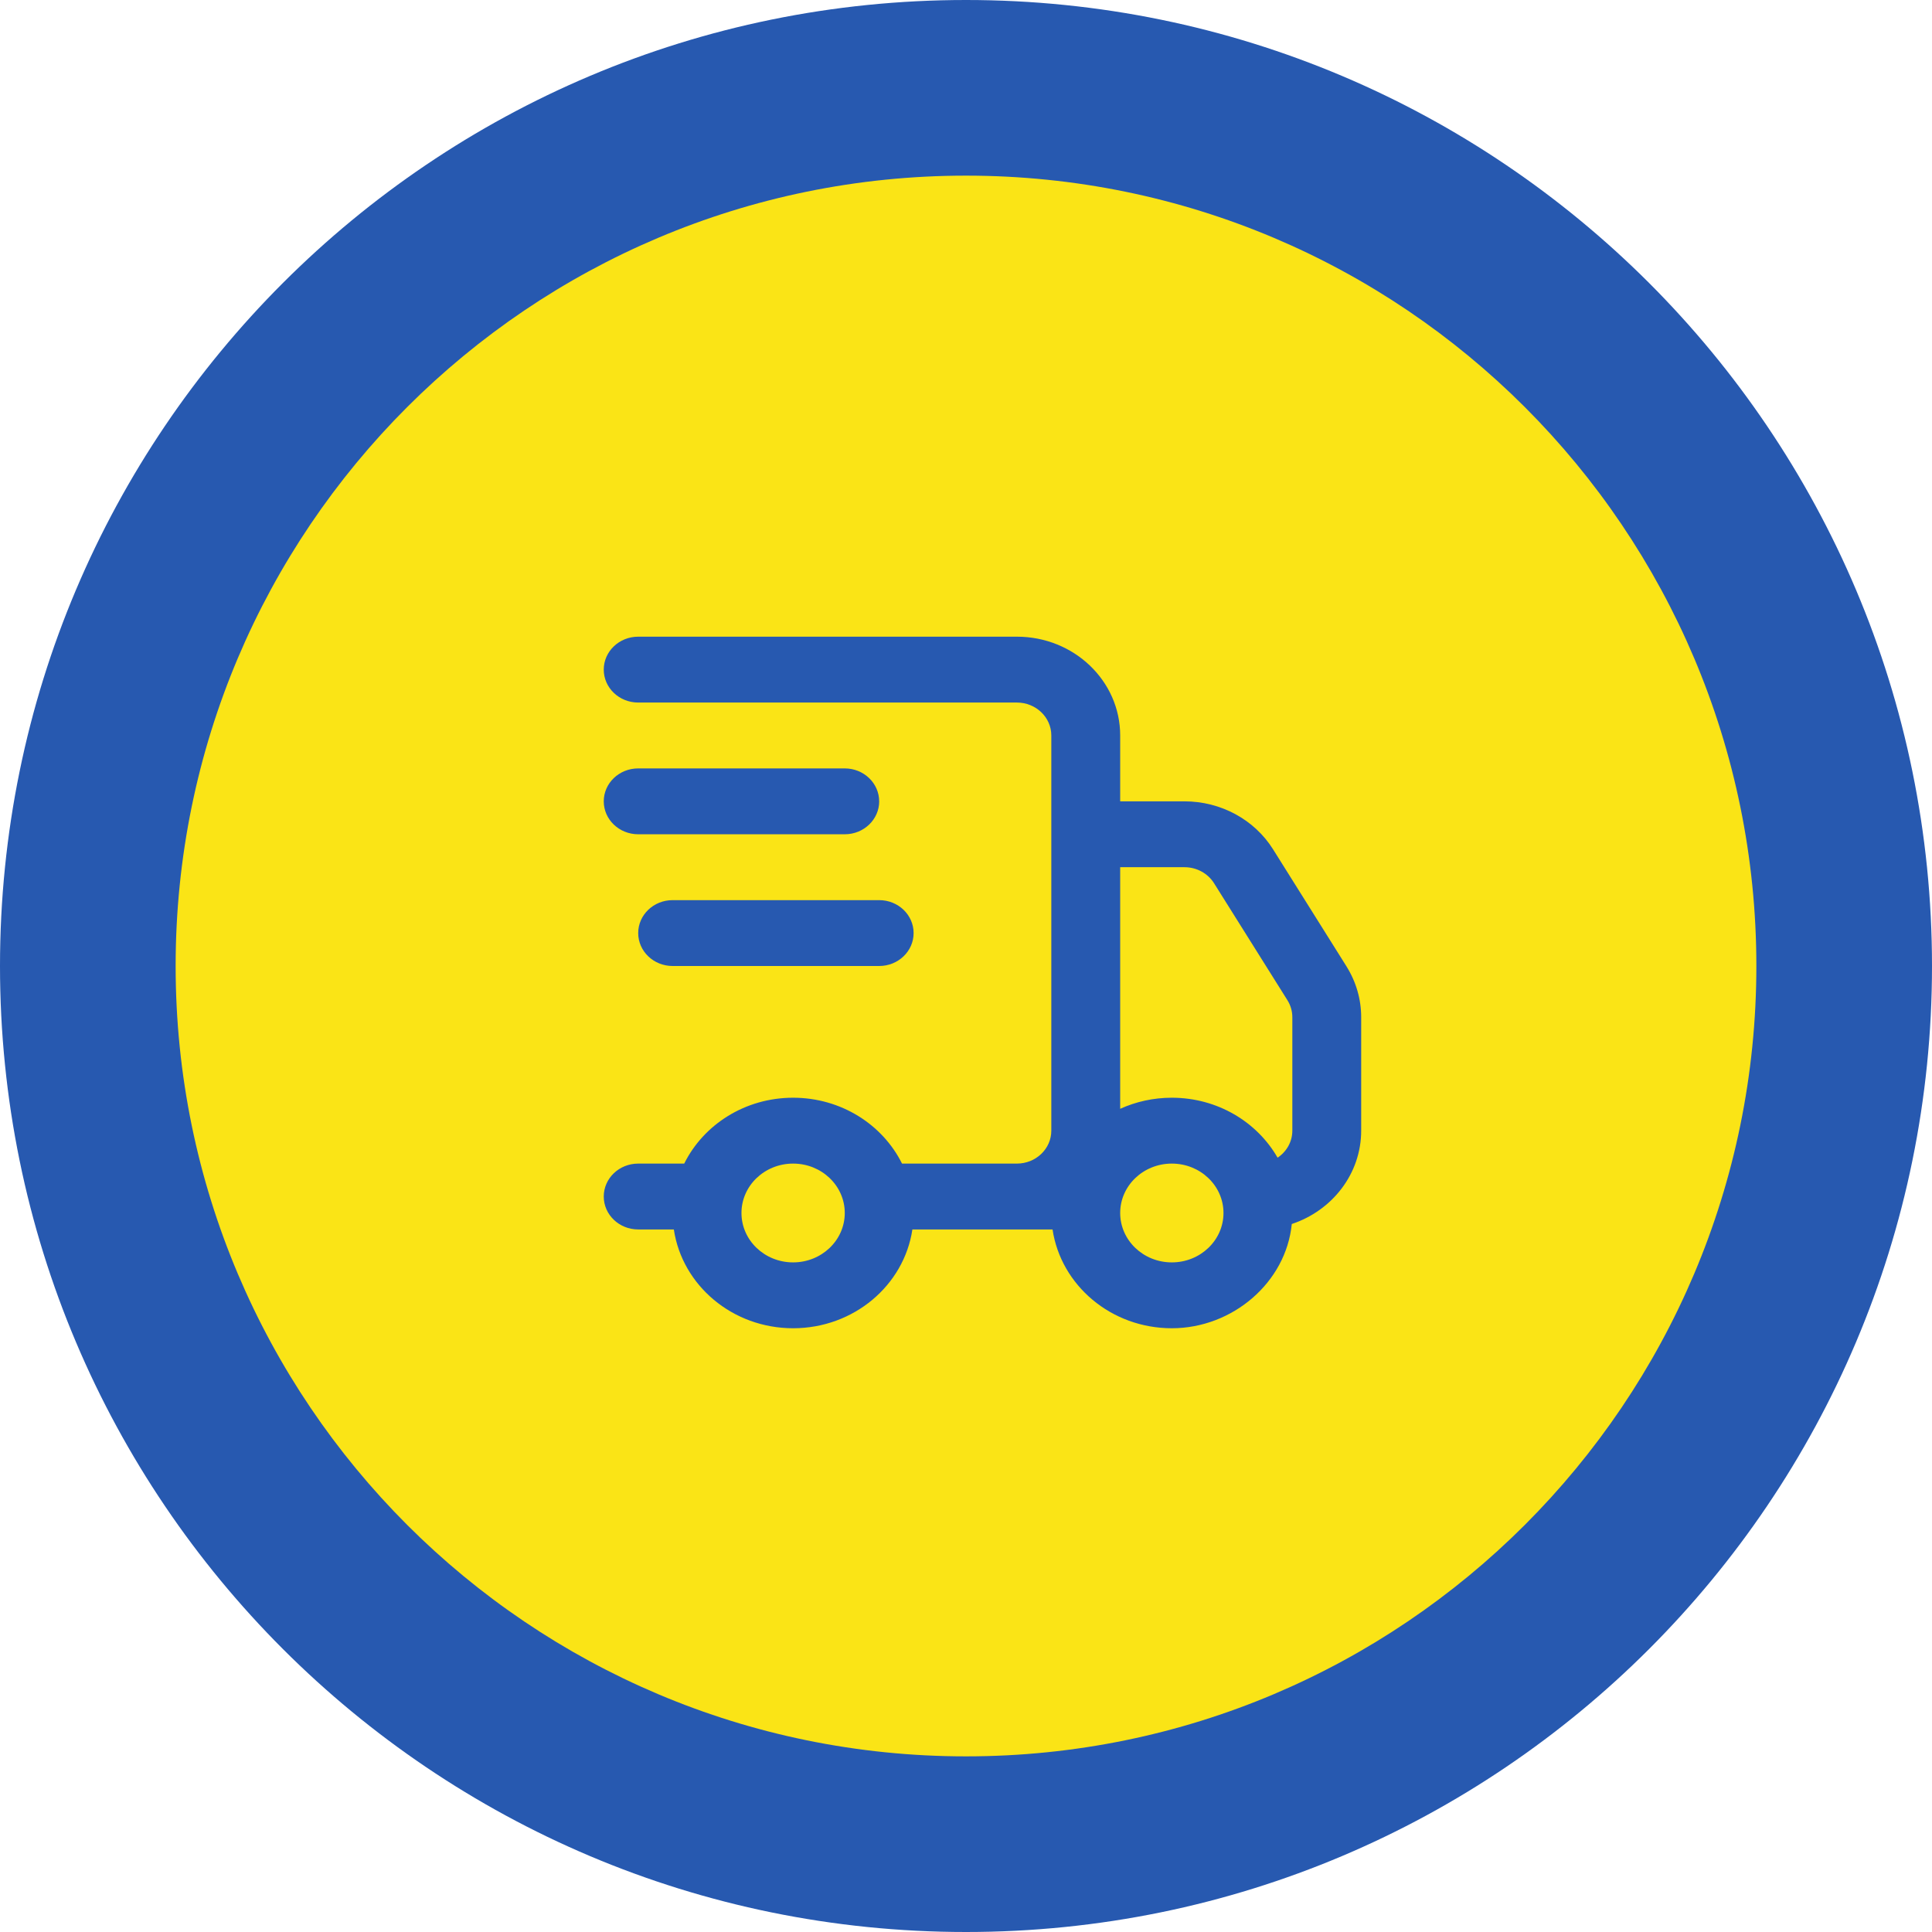
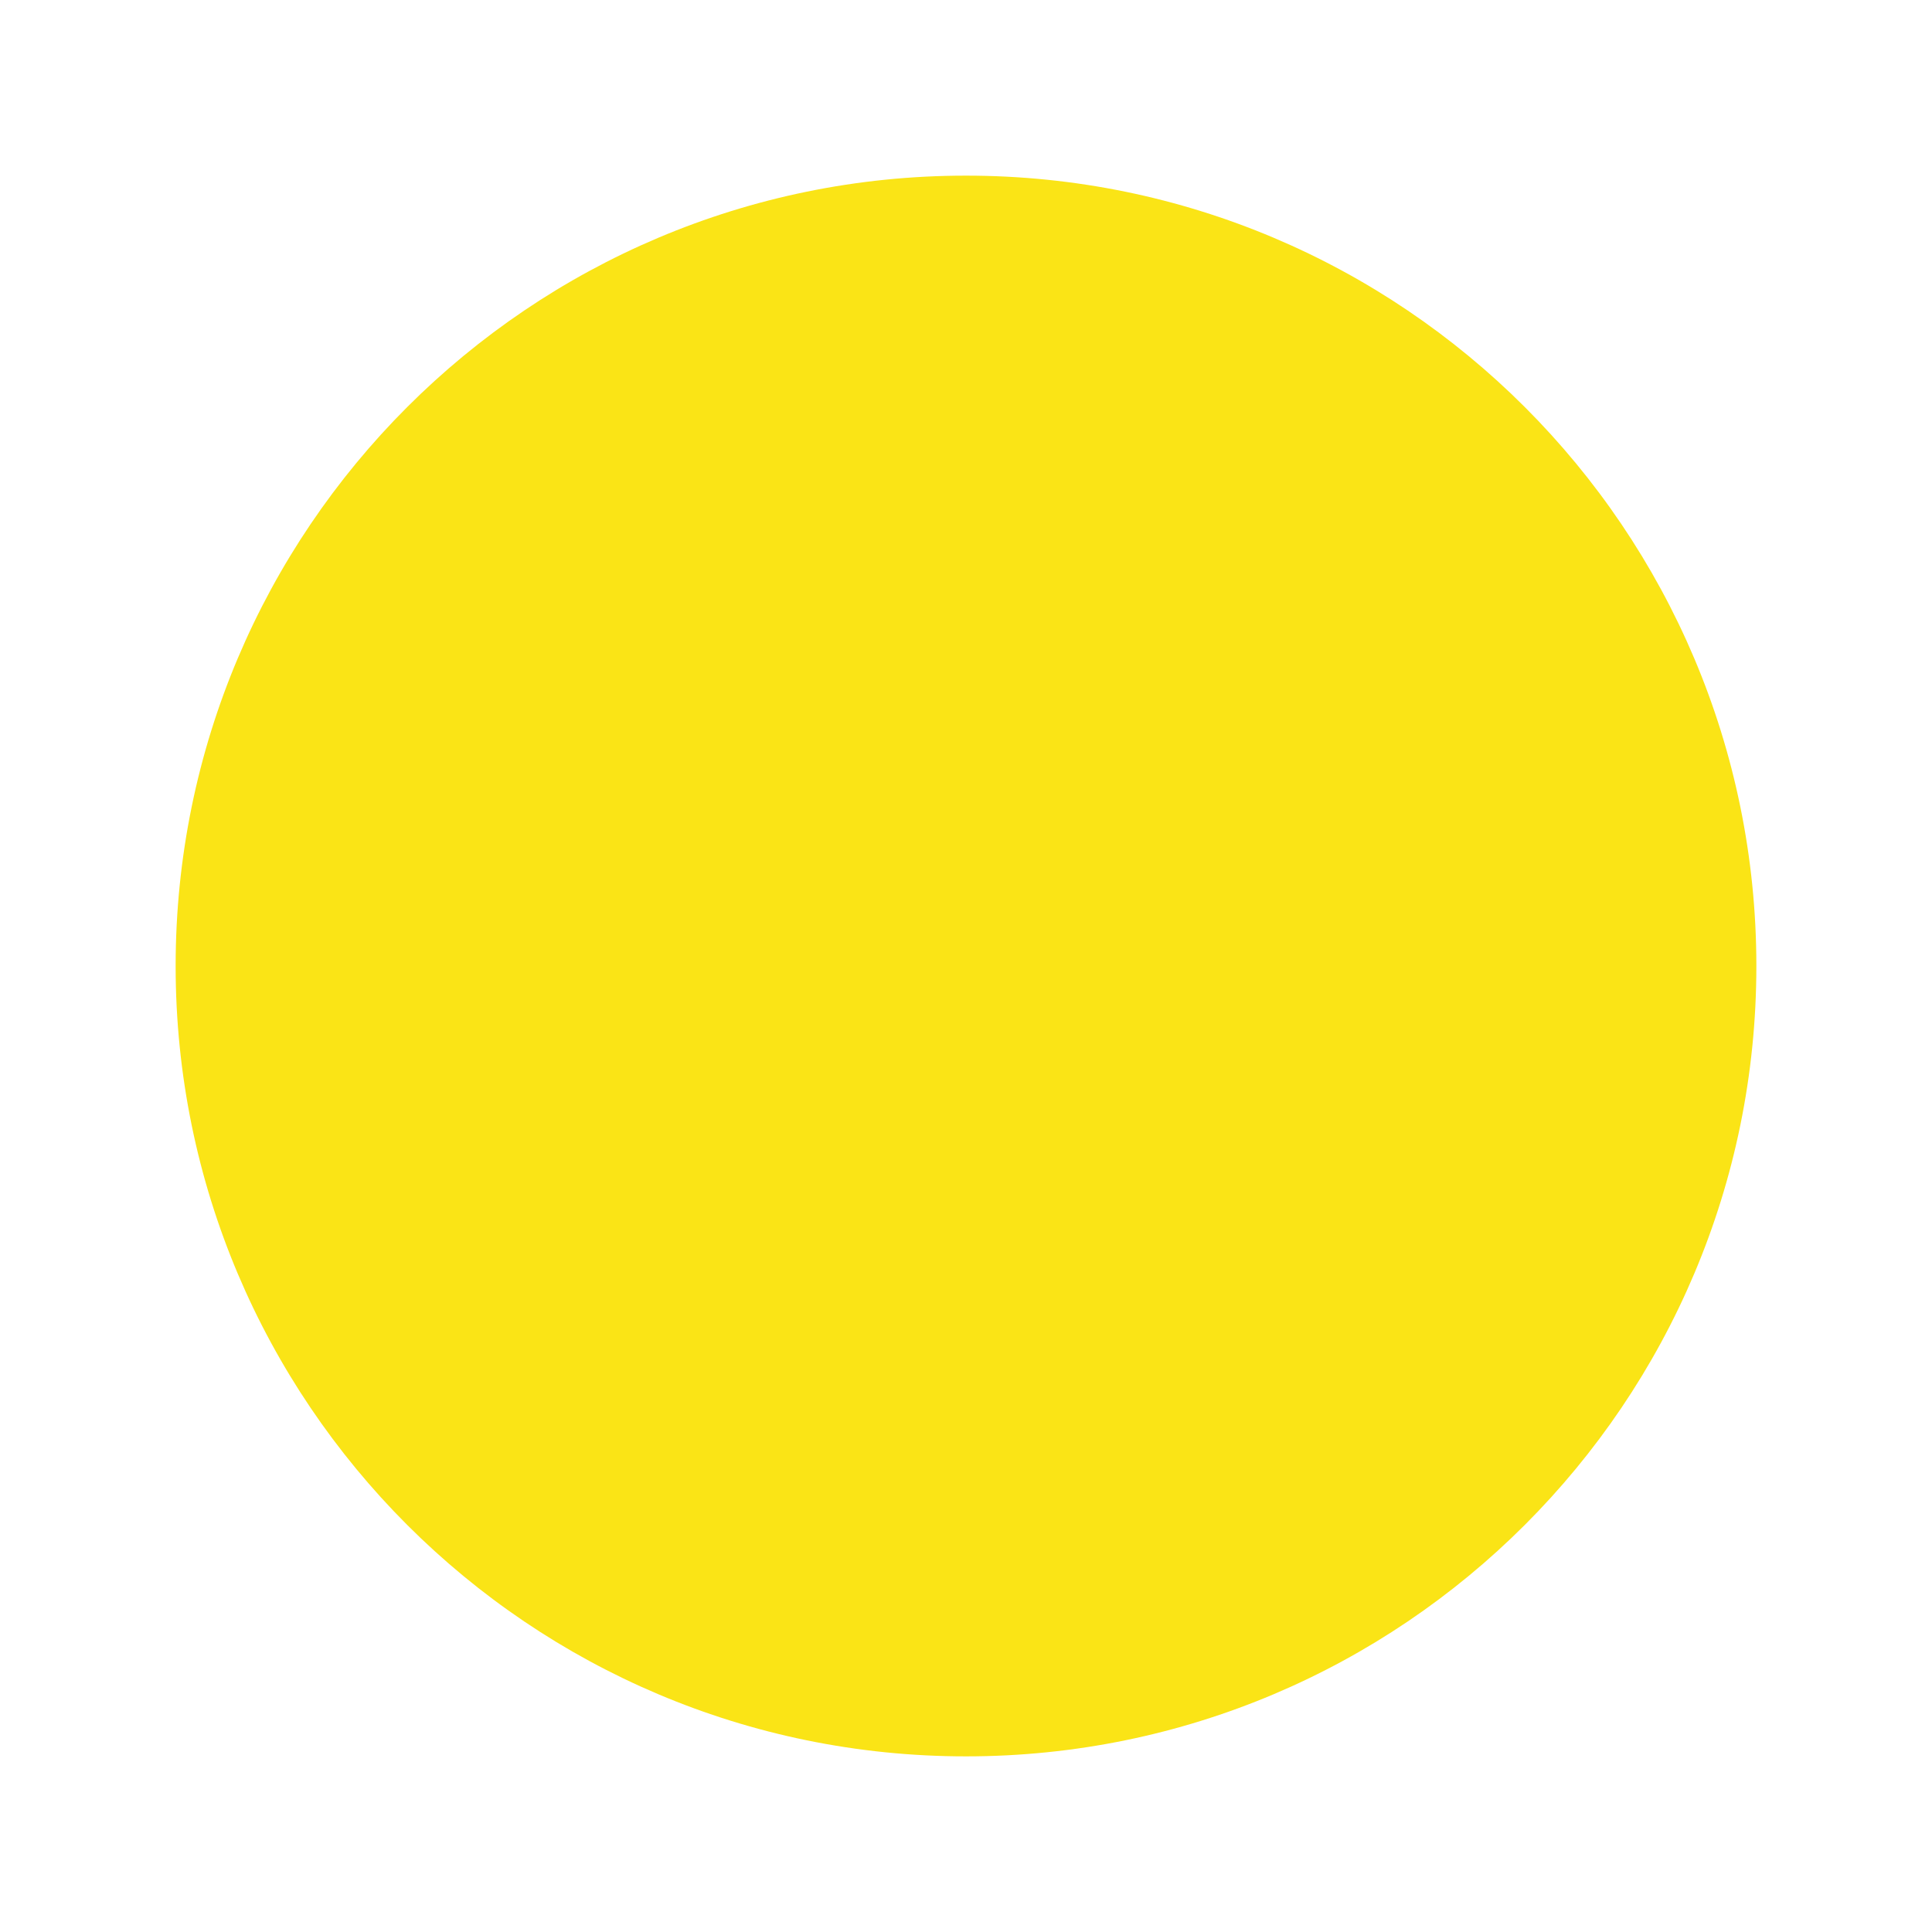
<svg xmlns="http://www.w3.org/2000/svg" width="88" height="88" viewBox="0 0 88 88" fill="none">
-   <path d="M44 88C68.3 88 88 68.3 88 44C88 19.7 68.3 0 44 0C19.7 0 0 19.7 0 44C0 68.3 19.7 88 44 88Z" fill="#2759B0" />
  <path d="M44 80C63.882 80 80 63.882 80 44C80 24.118 63.882 8 44 8C24.118 8 8 24.118 8 44C8 63.882 24.118 80 44 80Z" fill="#FAE416" />
-   <path d="M61.33 44.016L57.986 38.685C57.136 37.329 55.604 36.5 53.952 36.5H51.023V33.5C51.023 31.015 48.917 29 46.319 29H29.069C28.203 29 27.5 29.672 27.5 30.5C27.5 31.328 28.202 32 29.068 32H46.318C47.184 32 47.886 32.672 47.886 33.5V51.5C47.886 52.328 47.184 53 46.318 53H41.086C40.205 51.226 38.315 50 36.125 50C33.935 50 32.045 51.226 31.165 53H29.068C28.202 53 27.5 53.672 27.5 54.5C27.5 55.328 28.202 56 29.068 56H30.692C31.072 58.544 33.36 60.5 36.125 60.5C38.89 60.5 41.178 58.544 41.558 56H47.942C48.323 58.544 50.61 60.5 53.375 60.5C56.14 60.5 58.575 58.416 58.839 55.752C60.679 55.141 62 53.468 62 51.5V46.331C62 45.515 61.768 44.715 61.329 44.016H61.33ZM36.125 57.5C34.826 57.5 33.773 56.493 33.773 55.25C33.773 54.007 34.826 53 36.125 53C37.424 53 38.478 54.007 38.478 55.25C38.478 56.493 37.424 57.5 36.125 57.5ZM53.375 57.5C52.076 57.5 51.023 56.493 51.023 55.25C51.023 54.007 52.076 53 53.375 53C54.674 53 55.728 54.007 55.728 55.25C55.728 56.493 54.674 57.5 53.375 57.5ZM58.192 52.731C57.26 51.104 55.453 50 53.375 50C52.533 50 51.736 50.181 51.023 50.505V39.5H53.952C54.503 39.5 55.013 39.777 55.297 40.228L58.641 45.559C58.787 45.792 58.864 46.059 58.864 46.331V51.5C58.864 52.01 58.598 52.46 58.192 52.731V52.731ZM40.046 36.5C40.046 37.328 39.343 38 38.478 38H29.069C28.203 38 27.5 37.328 27.5 36.5C27.5 35.672 28.202 35 29.068 35H38.477C39.343 35 40.045 35.672 40.045 36.5H40.046ZM30.637 41H40.046C40.912 41 41.614 41.672 41.614 42.5C41.614 43.328 40.912 44 40.046 44H30.637C29.771 44 29.069 43.328 29.069 42.5C29.069 41.672 29.771 41 30.637 41Z" fill="#2759B0" />
</svg>